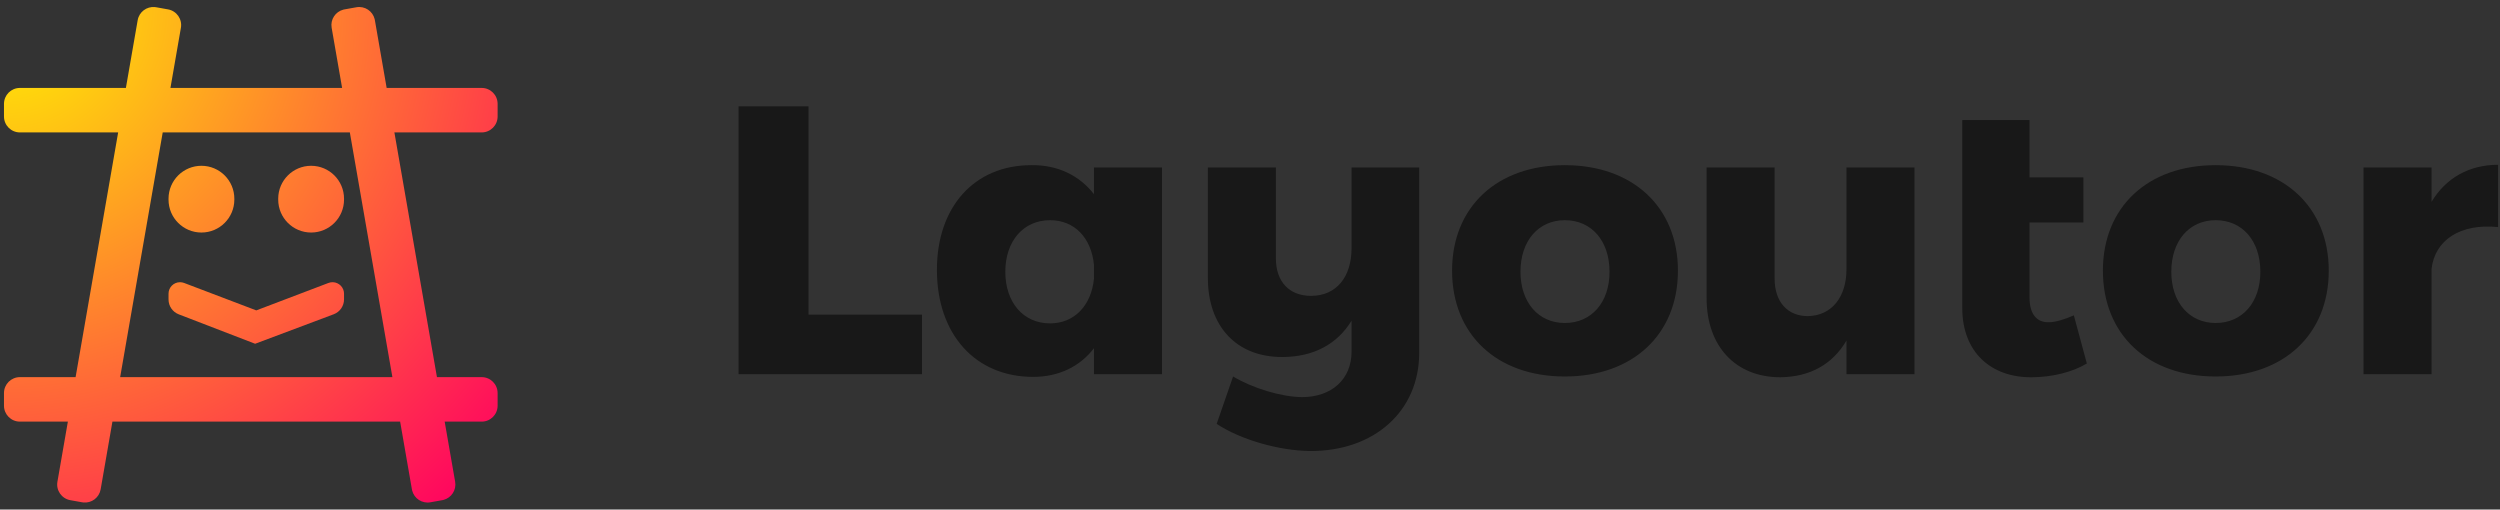
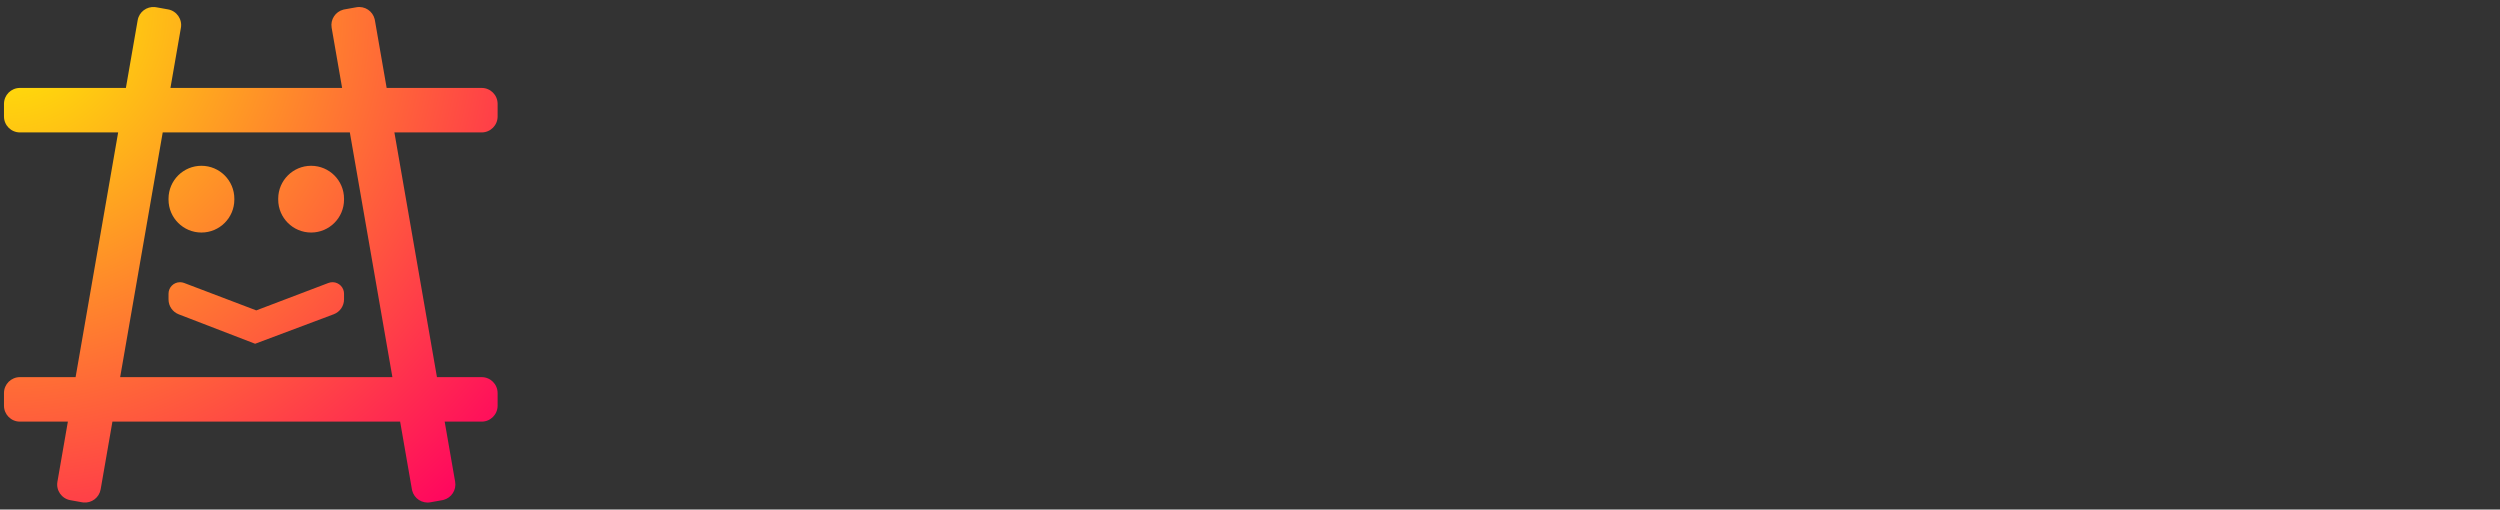
<svg xmlns="http://www.w3.org/2000/svg" width="314px" height="64px" viewBox="0 0 314 64" version="1.1">
  <rect x="0" y="0" width="314" height="64" fill="#333333" stroke="none" />
  <title>Layoutor</title>
  <defs>
    <radialGradient cx="0%" cy="0%" fx="0%" fy="0%" r="137.512%" gradientTransform="translate(0,0),scale(1,0.996),rotate(44.276),translate(-0,-0)" id="radialGradient-1">
      <stop stop-color="#FFF400" offset="0%" />
      <stop stop-color="#FF0061" offset="100%" />
    </radialGradient>
  </defs>
  <g id="Page-2" stroke="none" stroke-width="1" fill="none" fill-rule="evenodd">
    <g id="Artboard" transform="translate(-89, -77)">
      <g id="Layoutor" transform="translate(89, 77)">
        <g id="Group" fill="url(#radialGradient-1)">
          <path d="M44.773,0.91 C45.812,0.729 46.802,1.385 47.055,2.391 L47.086,2.538 L48.564,11.043 L60.5,11.044 C61.605,11.044 62.5,11.939 62.5,13.044 L62.5,14.632 C62.5,15.737 61.605,16.632 60.5,16.632 L49.536,16.632 L54.881,47.368 L60.5,47.368 C61.605,47.368 62.5,48.263 62.5,49.368 L62.5,50.956 C62.5,52.061 61.605,52.956 60.5,52.956 L55.852,52.956 L57.167,60.511 C57.347,61.546 56.696,62.534 55.694,62.791 L55.548,62.822 L54.049,63.09 L54.049,63.09 C53.011,63.271 52.02,62.615 51.767,61.609 L51.736,61.462 L50.257,52.956 L14.12,52.956 L12.642,61.462 C12.461,62.501 11.509,63.212 10.476,63.11 L10.319,63.089 L10.319,63.089 L8.829,62.822 C7.746,62.628 7.022,61.595 7.211,60.511 L8.524,52.956 L2.5,52.956 C1.395,52.956 0.5,52.061 0.5,50.956 L0.5,49.368 C0.5,48.263 1.395,47.368 2.5,47.368 L9.495,47.368 L14.84,16.632 L2.5,16.632 C1.395,16.632 0.5,15.737 0.5,14.632 L0.5,13.044 C0.5,11.939 1.395,11.044 2.5,11.044 L15.812,11.043 L17.292,2.538 C17.472,1.499 18.424,0.788 19.457,0.89 L19.614,0.911 L21.104,1.178 C22.188,1.372 22.911,2.405 22.722,3.489 L21.408,11.043 L42.969,11.043 L41.655,3.489 C41.475,2.454 42.126,1.466 43.128,1.209 L43.274,1.178 L44.773,0.91 L44.773,0.91 Z M43.94,16.632 L20.437,16.632 L15.092,47.368 L49.285,47.368 L43.94,16.632 Z M43.117,36.376 C43.179,36.54 43.211,36.714 43.211,36.89 L43.211,37.6 C43.211,38.433 42.694,39.179 41.914,39.472 L32.046,43.177 L22.448,39.479 C21.676,39.182 21.167,38.44 21.167,37.613 L21.167,36.89 C21.167,36.092 21.814,35.445 22.612,35.445 C22.787,35.445 22.961,35.477 23.125,35.539 L32.189,38.985 L41.252,35.539 C41.998,35.255 42.833,35.63 43.117,36.376 Z M25.3,20.823 C27.583,20.823 29.433,22.674 29.433,24.957 L29.433,25.072 C29.433,27.355 27.583,29.206 25.3,29.206 C23.017,29.206 21.167,27.355 21.167,25.072 L21.167,24.957 C21.167,22.674 23.017,20.823 25.3,20.823 Z M39.078,20.823 C41.361,20.823 43.211,22.674 43.211,24.957 L43.211,25.072 C43.211,27.355 41.361,29.206 39.078,29.206 C36.795,29.206 34.944,27.355 34.944,25.072 L34.944,24.957 C34.944,22.674 36.795,20.823 39.078,20.823 Z" id="Shape" />
        </g>
-         <path d="M115.804,47 L115.804,39.512 L101.548,39.512 L101.548,13.352 L92.764,13.352 L92.764,47 L115.804,47 Z M129.772,47.336 C132.988,47.336 135.628,46.04 137.404,43.736 L137.404,47 L145.948,47 L145.948,21.032 L137.404,21.032 L137.404,24.392 C135.58,22.04 132.844,20.696 129.532,20.744 C122.38,20.744 117.676,25.976 117.676,33.896 C117.676,41.96 122.476,47.336 129.772,47.336 Z M131.884,40.616 C128.524,40.616 126.268,37.976 126.268,34.136 C126.268,30.296 128.524,27.656 131.884,27.656 C134.956,27.656 137.068,29.864 137.404,33.272 L137.404,35 C137.068,38.36 134.956,40.616 131.884,40.616 Z M164.524,56.648 C172.588,56.696 178.252,51.656 178.252,44.312 L178.252,21.032 L169.756,21.032 L169.756,31.16 C169.756,34.808 167.836,37.16 164.668,37.16 C161.932,37.16 160.252,35.384 160.252,32.456 L160.252,21.032 L151.708,21.032 L151.708,34.904 C151.708,41 155.308,44.84 161.02,44.84 C164.956,44.84 167.932,43.256 169.756,40.28 L169.756,44.168 C169.756,47.624 167.26,49.88 163.516,49.88 C160.876,49.832 157.372,48.776 154.876,47.288 L152.812,53.24 C155.788,55.208 160.588,56.6 164.524,56.648 Z M196.54,47.288 C205.084,47.288 210.748,42.008 210.748,33.992 C210.748,26.024 205.084,20.744 196.54,20.744 C187.996,20.744 182.38,26.024 182.38,33.992 C182.38,42.008 187.996,47.288 196.54,47.288 Z M196.54,40.568 C193.228,40.568 190.972,37.976 190.972,34.136 C190.972,30.248 193.228,27.656 196.54,27.656 C199.9,27.656 202.156,30.248 202.156,34.136 C202.156,37.976 199.9,40.568 196.54,40.568 Z M223.612,47.384 C227.308,47.336 230.14,45.8 231.916,42.776 L231.916,47 L240.46,47 L240.46,21.032 L231.916,21.032 L231.916,33.848 C231.916,37.256 230.092,39.656 227.068,39.704 C224.524,39.704 222.892,37.928 222.892,35 L222.892,21.032 L214.348,21.032 L214.348,37.448 C214.348,43.496 217.996,47.384 223.612,47.384 Z M255.196,47.384 C257.644,47.384 260.284,46.76 262.108,45.656 L260.476,39.608 C259.276,40.136 258.124,40.472 257.356,40.472 C255.82,40.52 254.908,39.464 254.908,37.352 L254.908,27.944 L261.676,27.944 L261.676,22.28 L254.908,22.28 L254.908,15.08 L246.46,15.08 L246.46,38.696 C246.46,44.216 250.06,47.432 255.196,47.384 Z M278.284,47.288 C286.828,47.288 292.492,42.008 292.492,33.992 C292.492,26.024 286.828,20.744 278.284,20.744 C269.74,20.744 264.124,26.024 264.124,33.992 C264.124,42.008 269.74,47.288 278.284,47.288 Z M278.284,40.568 C274.972,40.568 272.716,37.976 272.716,34.136 C272.716,30.248 274.972,27.656 278.284,27.656 C281.644,27.656 283.9,30.248 283.9,34.136 C283.9,37.976 281.644,40.568 278.284,40.568 Z M305.404,47 L305.404,33.752 C305.836,30.152 309.004,28.04 313.756,28.52 L313.756,20.696 C310.108,20.696 307.18,22.376 305.404,25.352 L305.404,21.032 L296.86,21.032 L296.86,47 L305.404,47 Z" fill="#181818" fill-rule="nonzero" />
      </g>
    </g>
  </g>
</svg>